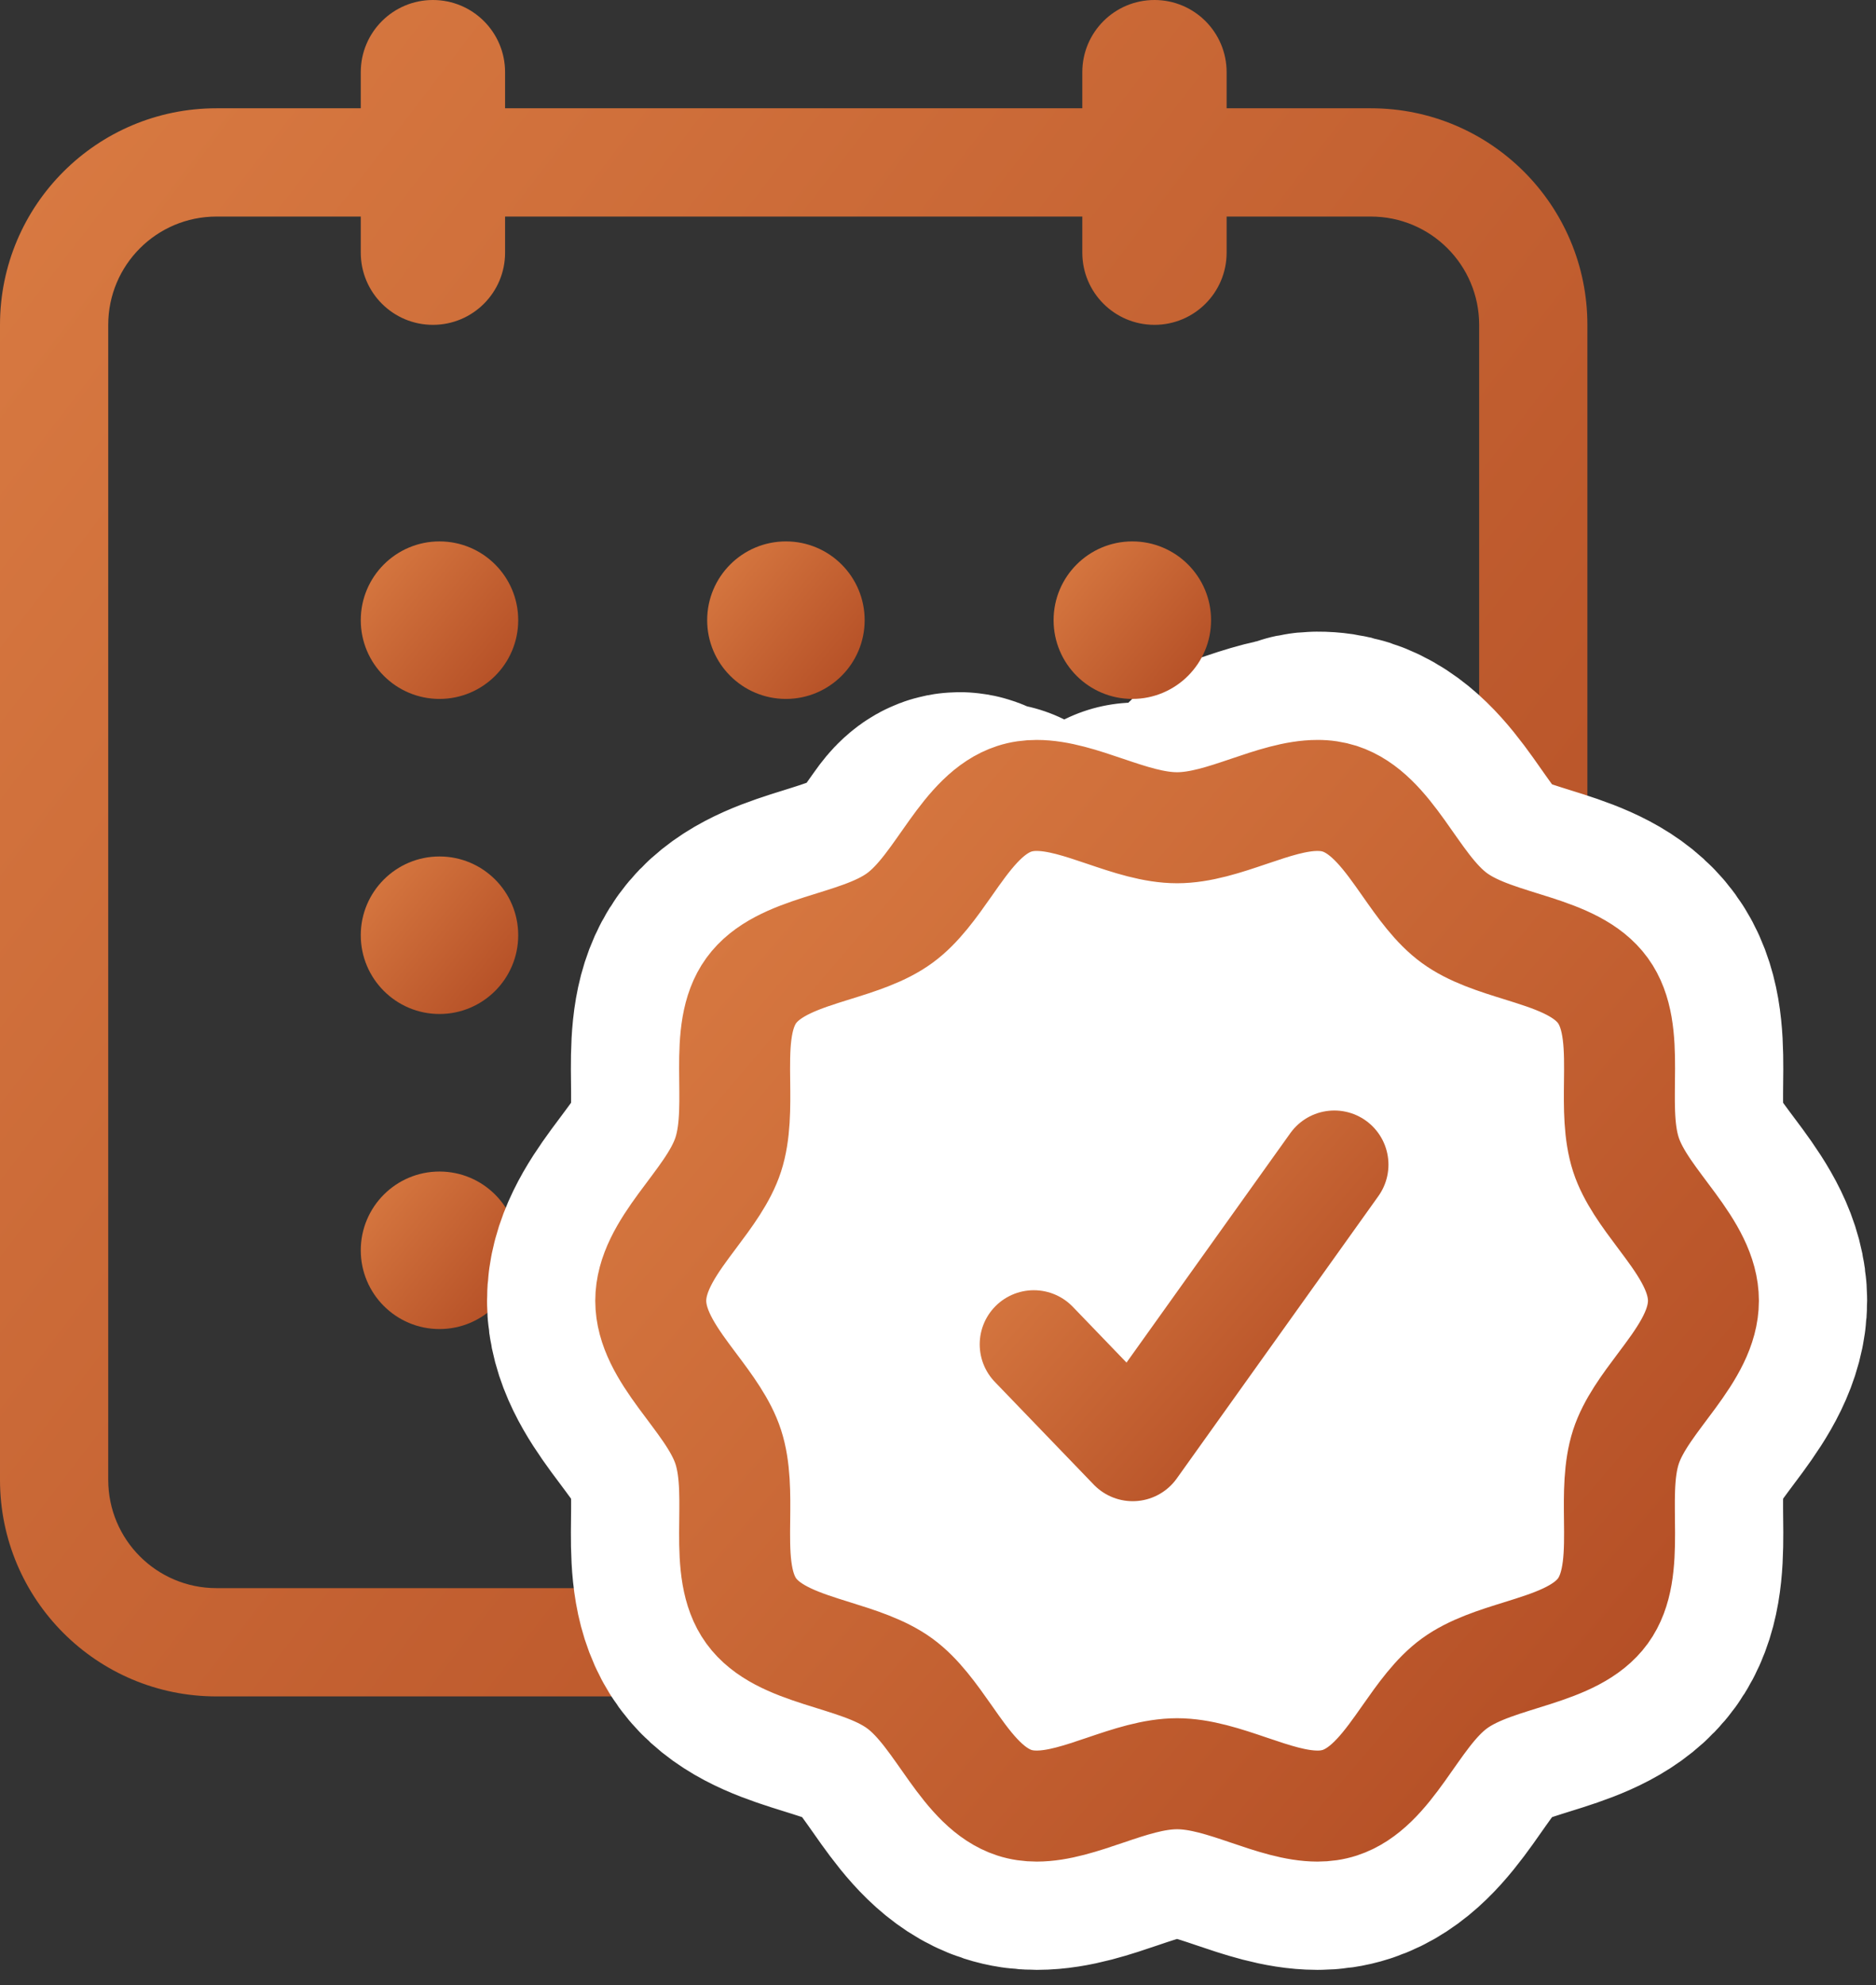
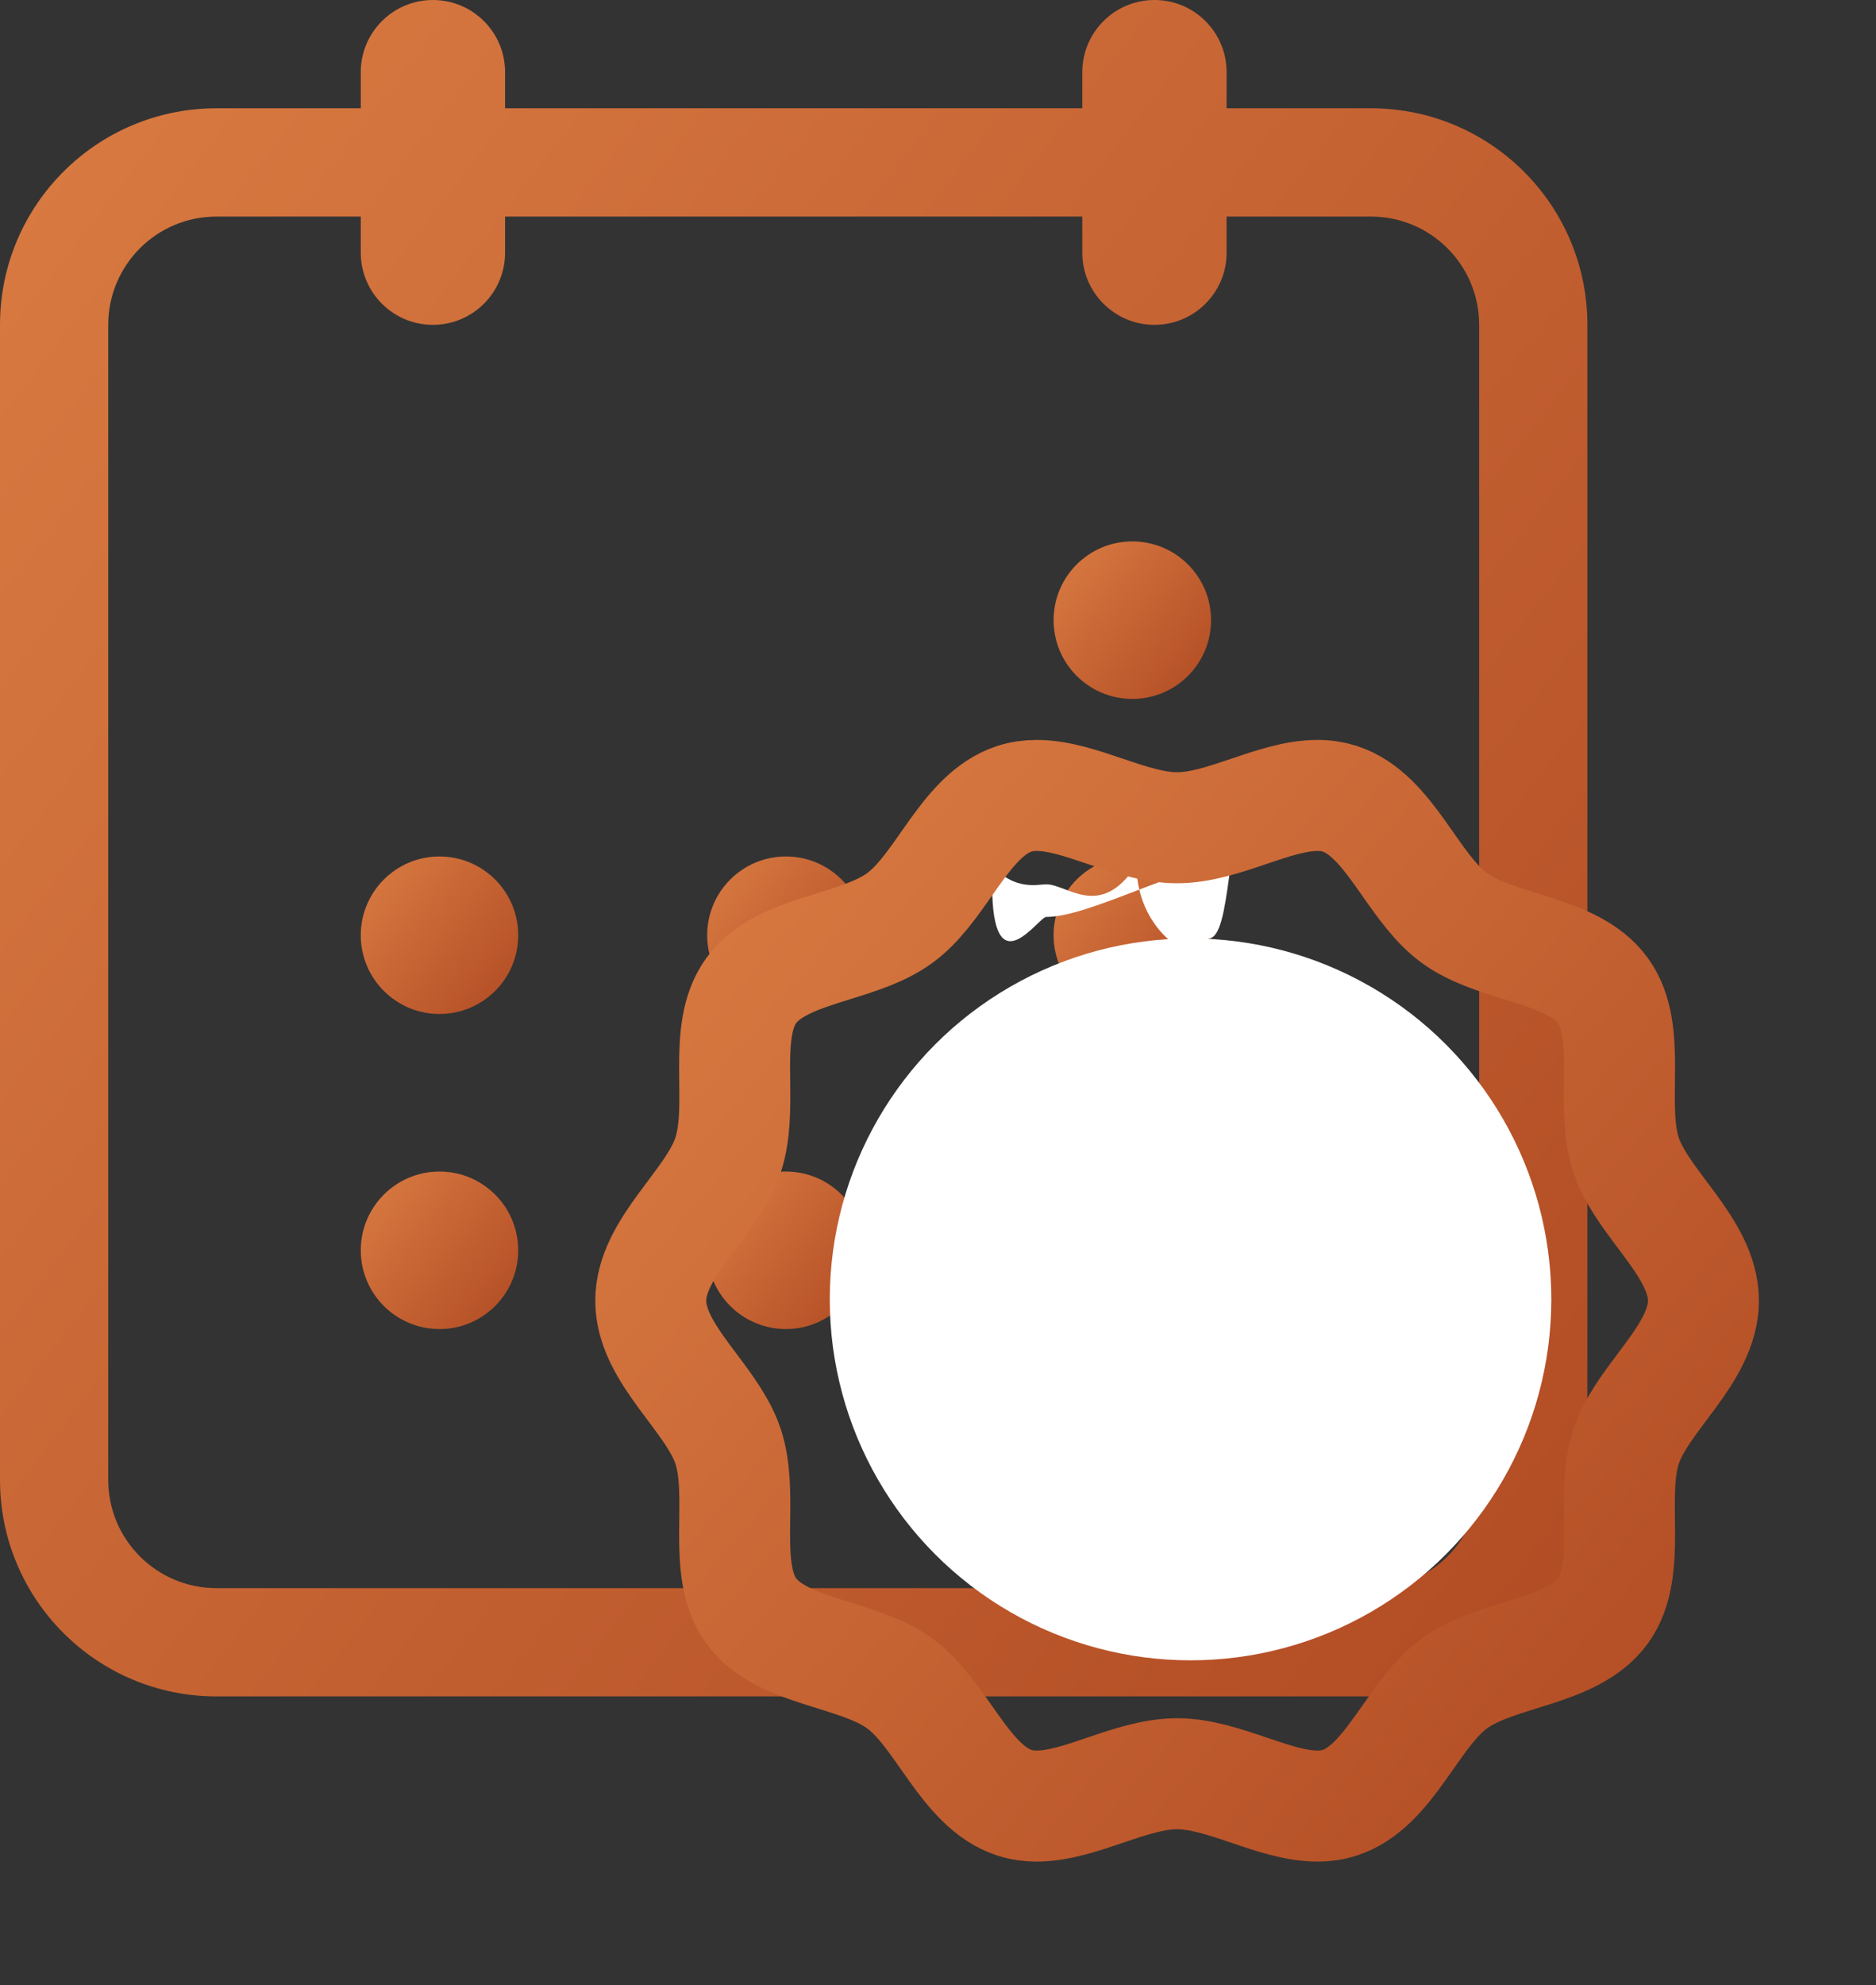
<svg xmlns="http://www.w3.org/2000/svg" width="52" height="55" viewBox="0 0 52 55" fill="none">
  <rect x="0" y="0" width="52" height="55" fill="#333333" stroke="none" />
-   <path d="M12.182 19.364C13.387 19.364 14.364 18.387 14.364 17.182C14.364 15.977 13.387 15 12.182 15C10.977 15 10 15.977 10 17.182C10 18.387 10.977 19.364 12.182 19.364Z" fill="url(#paint0_linear_129_512)" />
-   <path d="M21.785 19.364C22.99 19.364 23.967 18.387 23.967 17.182C23.967 15.977 22.99 15 21.785 15C20.579 15 19.602 15.977 19.602 17.182C19.602 18.387 20.579 19.364 21.785 19.364Z" fill="url(#paint1_linear_129_512)" />
  <path d="M12.182 28.093C13.387 28.093 14.364 27.116 14.364 25.911C14.364 24.706 13.387 23.729 12.182 23.729C10.977 23.729 10 24.706 10 25.911C10 27.116 10.977 28.093 12.182 28.093Z" fill="url(#paint2_linear_129_512)" />
  <path d="M21.785 28.093C22.99 28.093 23.967 27.116 23.967 25.911C23.967 24.706 22.99 23.729 21.785 23.729C20.579 23.729 19.602 24.706 19.602 25.911C19.602 27.116 20.579 28.093 21.785 28.093Z" fill="url(#paint3_linear_129_512)" />
  <path d="M31.386 28.093C32.592 28.093 33.569 27.116 33.569 25.911C33.569 24.706 32.592 23.729 31.386 23.729C30.181 23.729 29.204 24.706 29.204 25.911C29.204 27.116 30.181 28.093 31.386 28.093Z" fill="url(#paint4_linear_129_512)" />
-   <path d="M31.386 36.652C32.592 36.652 33.569 35.675 33.569 34.47C33.569 33.265 32.592 32.288 31.386 32.288C30.181 32.288 29.204 33.265 29.204 34.47C29.204 35.675 30.181 36.652 31.386 36.652Z" fill="url(#paint5_linear_129_512)" />
  <path d="M12.182 36.822C13.387 36.822 14.364 35.845 14.364 34.64C14.364 33.435 13.387 32.458 12.182 32.458C10.977 32.458 10 33.435 10 34.64C10 35.845 10.977 36.822 12.182 36.822Z" fill="url(#paint6_linear_129_512)" />
  <path d="M21.785 36.822C22.99 36.822 23.967 35.845 23.967 34.64C23.967 33.435 22.99 32.458 21.785 32.458C20.579 32.458 19.602 33.435 19.602 34.64C19.602 35.845 20.579 36.822 21.785 36.822Z" fill="url(#paint7_linear_129_512)" />
  <path fill-rule="evenodd" clip-rule="evenodd" d="M12 0C13.105 0 14 0.895 14 2V3H30V2C30 0.895 30.895 0 32 0C33.105 0 34 0.895 34 2V3H38C41.314 3 44 5.686 44 9V41C44 44.314 41.314 47 38 47H6C2.686 47 0 44.314 0 41V9C0 5.686 2.686 3 6 3H10V2C10 0.895 10.895 0 12 0ZM30 6V7C30 8.105 30.895 9 32 9C33.105 9 34 8.105 34 7V6H38C39.657 6 41 7.343 41 9V41C41 42.657 39.657 44 38 44H6C4.343 44 3 42.657 3 41V9C3 7.343 4.343 6 6 6H10V7C10 8.105 10.895 9 12 9C13.105 9 14 8.105 14 7V6H30Z" fill="url(#paint8_linear_129_512)" />
  <path fill-rule="evenodd" clip-rule="evenodd" d="M36.519 22C35.298 22 35.271 23.964 34 23.964C32.728 23.964 30.221 25.404 29 25.404C28.784 25.404 27.5 27.406 27.5 24.5C26.101 24.955 26.083 24.555 24.918 25.404C23.742 26.262 21.649 26.243 20.793 27.422C19.945 28.589 20.605 30.573 20.15 31.975C19.712 33.328 18 34.538 18 36.038C18 37.537 19.712 38.747 20.151 40.101C20.605 41.503 19.945 43.487 20.793 44.654C21.649 45.833 23.742 45.813 24.918 46.672C26.083 47.521 26.707 49.526 28.106 49.981C28.309 50.047 28.52 50.076 28.736 50.076C29.956 50.076 31.356 49.18 32.627 49.18C33.899 49.18 35.298 50.076 36.519 50.076C36.735 50.076 36.945 50.047 37.148 49.981C38.548 49.526 39.171 47.521 40.336 46.672C41.513 45.813 43.605 45.833 44.461 44.654C45.309 43.487 44.65 41.503 45.104 40.1C45.542 38.747 47.254 37.537 47.254 36.037C47.254 34.538 45.542 33.328 45.104 31.975C44.65 30.573 45.309 28.589 44.461 27.422C43.605 26.243 41.513 26.262 40.336 25.404C39.171 24.555 38.548 22.549 37.148 22.094C36.945 22.03 36.732 21.998 36.519 22ZM36.519 22.076C36.739 22.076 36.938 22.105 37.125 22.166C37.912 22.422 38.462 23.206 38.994 23.964C39.386 24.523 39.791 25.101 40.292 25.465C40.8 25.837 41.48 26.048 42.137 26.252C43.014 26.525 43.921 26.806 44.4 27.466C44.873 28.117 44.862 29.063 44.851 29.979C44.843 30.673 44.835 31.391 45.032 31.999C45.219 32.575 45.636 33.132 46.04 33.671C46.6 34.417 47.179 35.189 47.179 36.038C47.179 36.887 46.6 37.659 46.04 38.405C45.636 38.943 45.219 39.5 45.032 40.077C44.835 40.685 44.843 41.403 44.851 42.097C44.862 43.013 44.873 43.959 44.4 44.61C43.921 45.269 43.014 45.551 42.137 45.824C41.48 46.028 40.8 46.239 40.292 46.61C39.791 46.975 39.386 47.553 38.994 48.111C38.462 48.869 37.912 49.653 37.125 49.91C36.929 49.972 36.724 50.002 36.519 50C35.927 50 35.3 49.788 34.636 49.563C33.97 49.337 33.282 49.104 32.627 49.104C31.973 49.104 31.284 49.337 30.618 49.563C29.954 49.788 29.327 50 28.736 50C28.515 50 28.317 49.971 28.129 49.91C27.343 49.653 26.792 48.87 26.261 48.111C25.868 47.553 25.463 46.975 24.962 46.61C24.455 46.24 23.775 46.029 23.117 45.824C22.24 45.551 21.333 45.269 20.854 44.609C20.382 43.959 20.392 43.013 20.403 42.097C20.411 41.403 20.419 40.685 20.222 40.077C20.035 39.5 19.618 38.943 19.214 38.405C18.654 37.659 18.076 36.887 18.076 36.038C18.076 35.189 18.654 34.417 19.214 33.671C19.618 33.132 20.035 32.575 20.222 31.999C20.419 31.391 20.411 30.673 20.403 29.979C20.392 29.063 20.381 28.117 20.854 27.466C21.334 26.806 22.24 26.525 23.117 26.252C23.775 26.048 24.455 25.837 24.962 25.465C25.463 25.101 25.868 24.523 26.261 23.964C26.792 23.206 26.713 24.22 27.5 23.964C28.106 24.693 28.794 24.498 29 24.5C29.591 24.5 30.5 25.5 31.5 23.964C31.5 26 33.5 26.993 33.5 26C34.155 26 33.97 22.738 34.636 22.512C35.3 22.288 35.927 22.076 36.519 22.076Z" fill="white" />
-   <path d="M36.519 22C35.298 22 35.271 23.964 34 23.964C32.728 23.964 30.221 25.404 29 25.404C28.784 25.404 27.5 27.406 27.5 24.5C26.101 24.955 26.083 24.555 24.918 25.404C23.742 26.262 21.649 26.243 20.793 27.422C19.945 28.589 20.605 30.573 20.15 31.975C19.712 33.328 18 34.538 18 36.038C18 37.537 19.712 38.747 20.151 40.101C20.605 41.503 19.945 43.487 20.793 44.654C21.649 45.833 23.742 45.813 24.918 46.672C26.083 47.521 26.707 49.526 28.106 49.981C28.309 50.047 28.52 50.076 28.736 50.076C29.956 50.076 31.356 49.18 32.627 49.18C33.899 49.18 35.298 50.076 36.519 50.076C36.735 50.076 36.945 50.047 37.148 49.981C38.548 49.526 39.171 47.521 40.336 46.672C41.513 45.813 43.605 45.833 44.461 44.654C45.309 43.487 44.65 41.503 45.104 40.1C45.542 38.747 47.254 37.537 47.254 36.037C47.254 34.538 45.542 33.328 45.104 31.975C44.65 30.573 45.309 28.589 44.461 27.422C43.605 26.243 41.513 26.262 40.336 25.404C39.171 24.555 38.548 22.549 37.148 22.094C36.945 22.03 36.732 21.998 36.519 22ZM36.519 22V22.076M36.519 22.076C36.739 22.076 36.938 22.105 37.125 22.166C37.912 22.422 38.462 23.206 38.994 23.964C39.386 24.523 39.791 25.101 40.292 25.465C40.8 25.837 41.48 26.048 42.137 26.252C43.014 26.525 43.921 26.806 44.4 27.466C44.873 28.117 44.862 29.063 44.851 29.979C44.843 30.673 44.835 31.391 45.032 31.999C45.219 32.575 45.636 33.132 46.04 33.671C46.6 34.417 47.179 35.189 47.179 36.038C47.179 36.887 46.6 37.659 46.04 38.405C45.636 38.943 45.219 39.5 45.032 40.077C44.835 40.685 44.843 41.403 44.851 42.097C44.862 43.013 44.873 43.959 44.4 44.61C43.921 45.269 43.014 45.551 42.137 45.824C41.48 46.028 40.8 46.239 40.292 46.61C39.791 46.975 39.386 47.553 38.994 48.111C38.462 48.869 37.912 49.653 37.125 49.91C36.929 49.972 36.724 50.002 36.519 50C35.927 50 35.3 49.788 34.636 49.563C33.97 49.337 33.282 49.104 32.627 49.104C31.973 49.104 31.284 49.337 30.618 49.563C29.954 49.788 29.327 50 28.736 50C28.515 50 28.317 49.971 28.129 49.91C27.343 49.653 26.792 48.87 26.261 48.111C25.868 47.553 25.463 46.975 24.962 46.61C24.455 46.24 23.775 46.029 23.117 45.824C22.24 45.551 21.333 45.269 20.854 44.609C20.382 43.959 20.392 43.013 20.403 42.097C20.411 41.403 20.419 40.685 20.222 40.077C20.035 39.5 19.618 38.943 19.214 38.405C18.654 37.659 18.076 36.887 18.076 36.038C18.076 35.189 18.654 34.417 19.214 33.671C19.618 33.132 20.035 32.575 20.222 31.999C20.419 31.391 20.411 30.673 20.403 29.979C20.392 29.063 20.381 28.117 20.854 27.466C21.334 26.806 22.24 26.525 23.117 26.252C23.775 26.048 24.455 25.837 24.962 25.465C25.463 25.101 25.868 24.523 26.261 23.964C26.792 23.206 26.713 24.22 27.5 23.964C28.106 24.693 28.794 24.498 29 24.5C29.591 24.5 30.5 25.5 31.5 23.964C31.5 26 33.5 26.993 33.5 26C34.155 26 33.97 22.738 34.636 22.512C35.3 22.288 35.927 22.076 36.519 22.076Z" stroke="white" stroke-width="9" stroke-linejoin="round" />
  <circle cx="33" cy="36" r="10" fill="white" />
  <path d="M36.519 22C35.298 22 33.898 22.895 32.627 22.895C31.356 22.895 29.956 22 28.736 22C28.52 22 28.309 22.028 28.106 22.094C26.707 22.549 26.083 24.555 24.918 25.404C23.742 26.262 21.649 26.243 20.793 27.422C19.945 28.589 20.605 30.573 20.15 31.975C19.712 33.328 18 34.538 18 36.038C18 37.537 19.712 38.747 20.151 40.101C20.605 41.503 19.945 43.487 20.793 44.654C21.649 45.833 23.742 45.813 24.918 46.672C26.083 47.521 26.707 49.526 28.106 49.981C28.309 50.047 28.52 50.076 28.736 50.076C29.956 50.076 31.356 49.18 32.627 49.18C33.899 49.18 35.298 50.076 36.519 50.076C36.735 50.076 36.945 50.047 37.148 49.981C38.548 49.526 39.171 47.521 40.336 46.672C41.513 45.813 43.605 45.833 44.461 44.654C45.309 43.487 44.65 41.503 45.104 40.1C45.542 38.747 47.254 37.537 47.254 36.037C47.254 34.538 45.542 33.328 45.104 31.975C44.65 30.573 45.309 28.589 44.461 27.422C43.605 26.243 41.513 26.262 40.336 25.404C39.171 24.555 38.548 22.549 37.148 22.094C36.945 22.03 36.732 21.998 36.519 22M36.519 22V22.076C36.739 22.076 36.938 22.105 37.125 22.166C37.912 22.422 38.462 23.206 38.994 23.964C39.386 24.523 39.791 25.101 40.292 25.465C40.8 25.837 41.48 26.048 42.137 26.252C43.014 26.525 43.921 26.806 44.4 27.466C44.873 28.117 44.862 29.063 44.851 29.979C44.843 30.673 44.835 31.391 45.032 31.999C45.219 32.575 45.636 33.132 46.04 33.671C46.6 34.417 47.179 35.189 47.179 36.038C47.179 36.887 46.6 37.659 46.04 38.405C45.636 38.943 45.219 39.5 45.032 40.077C44.835 40.685 44.843 41.403 44.851 42.097C44.862 43.013 44.873 43.959 44.4 44.61C43.921 45.269 43.014 45.551 42.137 45.824C41.48 46.028 40.8 46.239 40.292 46.61C39.791 46.975 39.386 47.553 38.994 48.111C38.462 48.869 37.912 49.653 37.125 49.91C36.929 49.972 36.724 50.002 36.519 50C35.927 50 35.3 49.788 34.636 49.563C33.97 49.337 33.282 49.104 32.627 49.104C31.973 49.104 31.284 49.337 30.618 49.563C29.954 49.788 29.327 50 28.736 50C28.515 50 28.317 49.971 28.129 49.91C27.343 49.653 26.792 48.87 26.261 48.111C25.868 47.553 25.463 46.975 24.962 46.61C24.455 46.24 23.775 46.029 23.117 45.824C22.24 45.551 21.333 45.269 20.854 44.609C20.382 43.959 20.392 43.013 20.403 42.097C20.411 41.403 20.419 40.685 20.222 40.077C20.035 39.5 19.618 38.943 19.214 38.405C18.654 37.659 18.076 36.887 18.076 36.038C18.076 35.189 18.654 34.417 19.214 33.671C19.618 33.132 20.035 32.575 20.222 31.999C20.419 31.391 20.411 30.673 20.403 29.979C20.392 29.063 20.381 28.117 20.854 27.466C21.334 26.806 22.24 26.525 23.117 26.252C23.775 26.048 24.455 25.837 24.962 25.465C25.463 25.101 25.868 24.523 26.261 23.964C26.792 23.206 27.343 22.422 28.129 22.166C28.325 22.104 28.53 22.074 28.736 22.076C29.327 22.076 29.954 22.288 30.618 22.512C31.284 22.738 31.973 22.971 32.627 22.971C33.282 22.971 33.97 22.738 34.636 22.512C35.3 22.288 35.927 22.076 36.519 22.076V22Z" stroke="url(#paint9_linear_129_512)" stroke-width="3" stroke-linejoin="round" />
-   <path d="M28.656 37.246L31.397 40.091L36.986 32.267" stroke="url(#paint10_linear_129_512)" stroke-width="3" stroke-linecap="round" stroke-linejoin="round" />
  <path d="M31.386 19.364C32.592 19.364 33.569 18.387 33.569 17.182C33.569 15.977 32.592 15 31.386 15C30.181 15 29.204 15.977 29.204 17.182C29.204 18.387 30.181 19.364 31.386 19.364Z" fill="url(#paint11_linear_129_512)" />
  <defs>
    <linearGradient id="paint0_linear_129_512" x1="10" y1="15" x2="14.614" y2="18.787" gradientUnits="userSpaceOnUse">
      <stop stop-color="#DA7C43" />
      <stop offset="1" stop-color="#B24C24" />
    </linearGradient>
    <linearGradient id="paint1_linear_129_512" x1="19.602" y1="15" x2="24.216" y2="18.787" gradientUnits="userSpaceOnUse">
      <stop stop-color="#DA7C43" />
      <stop offset="1" stop-color="#B24C24" />
    </linearGradient>
    <linearGradient id="paint2_linear_129_512" x1="10" y1="23.729" x2="14.614" y2="27.516" gradientUnits="userSpaceOnUse">
      <stop stop-color="#DA7C43" />
      <stop offset="1" stop-color="#B24C24" />
    </linearGradient>
    <linearGradient id="paint3_linear_129_512" x1="19.602" y1="23.729" x2="24.216" y2="27.516" gradientUnits="userSpaceOnUse">
      <stop stop-color="#DA7C43" />
      <stop offset="1" stop-color="#B24C24" />
    </linearGradient>
    <linearGradient id="paint4_linear_129_512" x1="29.204" y1="23.729" x2="33.818" y2="27.516" gradientUnits="userSpaceOnUse">
      <stop stop-color="#DA7C43" />
      <stop offset="1" stop-color="#B24C24" />
    </linearGradient>
    <linearGradient id="paint5_linear_129_512" x1="29.204" y1="32.288" x2="33.818" y2="36.075" gradientUnits="userSpaceOnUse">
      <stop stop-color="#DA7C43" />
      <stop offset="1" stop-color="#B24C24" />
    </linearGradient>
    <linearGradient id="paint6_linear_129_512" x1="10" y1="32.458" x2="14.614" y2="36.245" gradientUnits="userSpaceOnUse">
      <stop stop-color="#DA7C43" />
      <stop offset="1" stop-color="#B24C24" />
    </linearGradient>
    <linearGradient id="paint7_linear_129_512" x1="19.602" y1="32.458" x2="24.216" y2="36.245" gradientUnits="userSpaceOnUse">
      <stop stop-color="#DA7C43" />
      <stop offset="1" stop-color="#B24C24" />
    </linearGradient>
    <linearGradient id="paint8_linear_129_512" x1="0" y1="0" x2="48.949" y2="37.612" gradientUnits="userSpaceOnUse">
      <stop stop-color="#DA7C43" />
      <stop offset="1" stop-color="#B24C24" />
    </linearGradient>
    <linearGradient id="paint9_linear_129_512" x1="18" y1="22" x2="47.894" y2="47.567" gradientUnits="userSpaceOnUse">
      <stop stop-color="#DA7C43" />
      <stop offset="1" stop-color="#B24C24" />
    </linearGradient>
    <linearGradient id="paint10_linear_129_512" x1="28.656" y1="32.267" x2="37.013" y2="39.569" gradientUnits="userSpaceOnUse">
      <stop stop-color="#DA7C43" />
      <stop offset="1" stop-color="#B24C24" />
    </linearGradient>
    <linearGradient id="paint11_linear_129_512" x1="29.204" y1="15" x2="33.818" y2="18.787" gradientUnits="userSpaceOnUse">
      <stop stop-color="#DA7C43" />
      <stop offset="1" stop-color="#B24C24" />
    </linearGradient>
  </defs>
</svg>